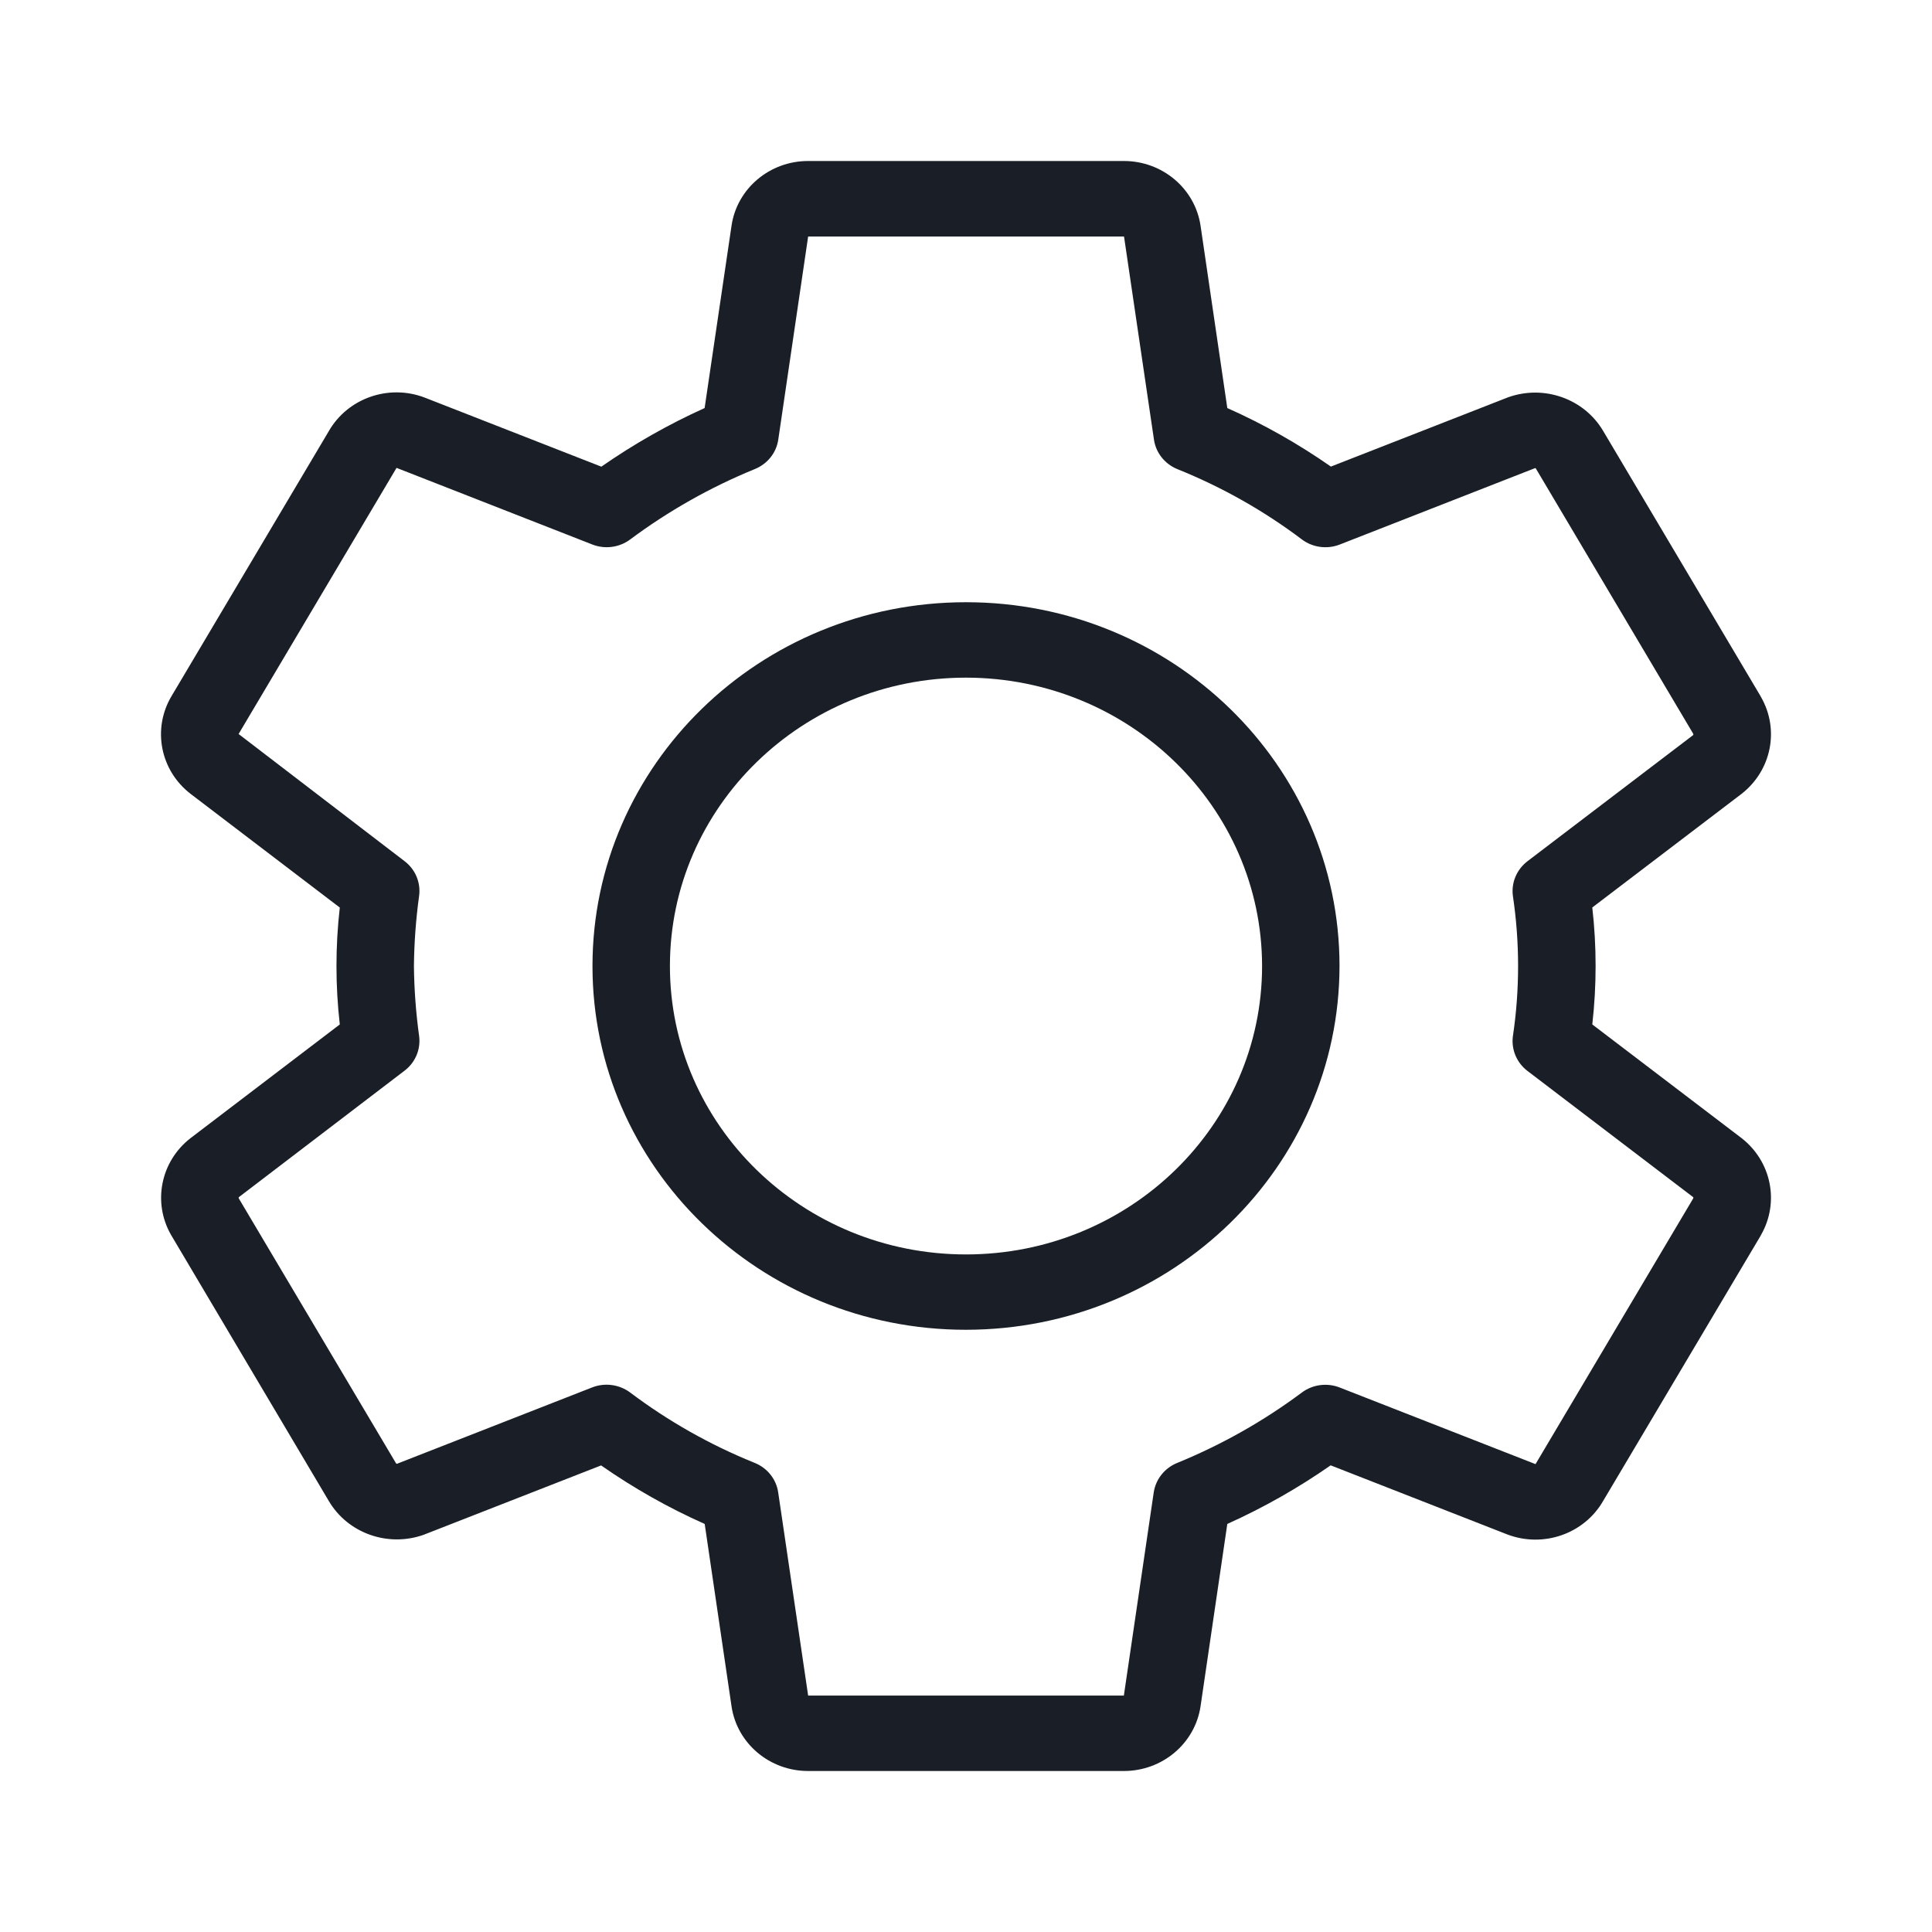
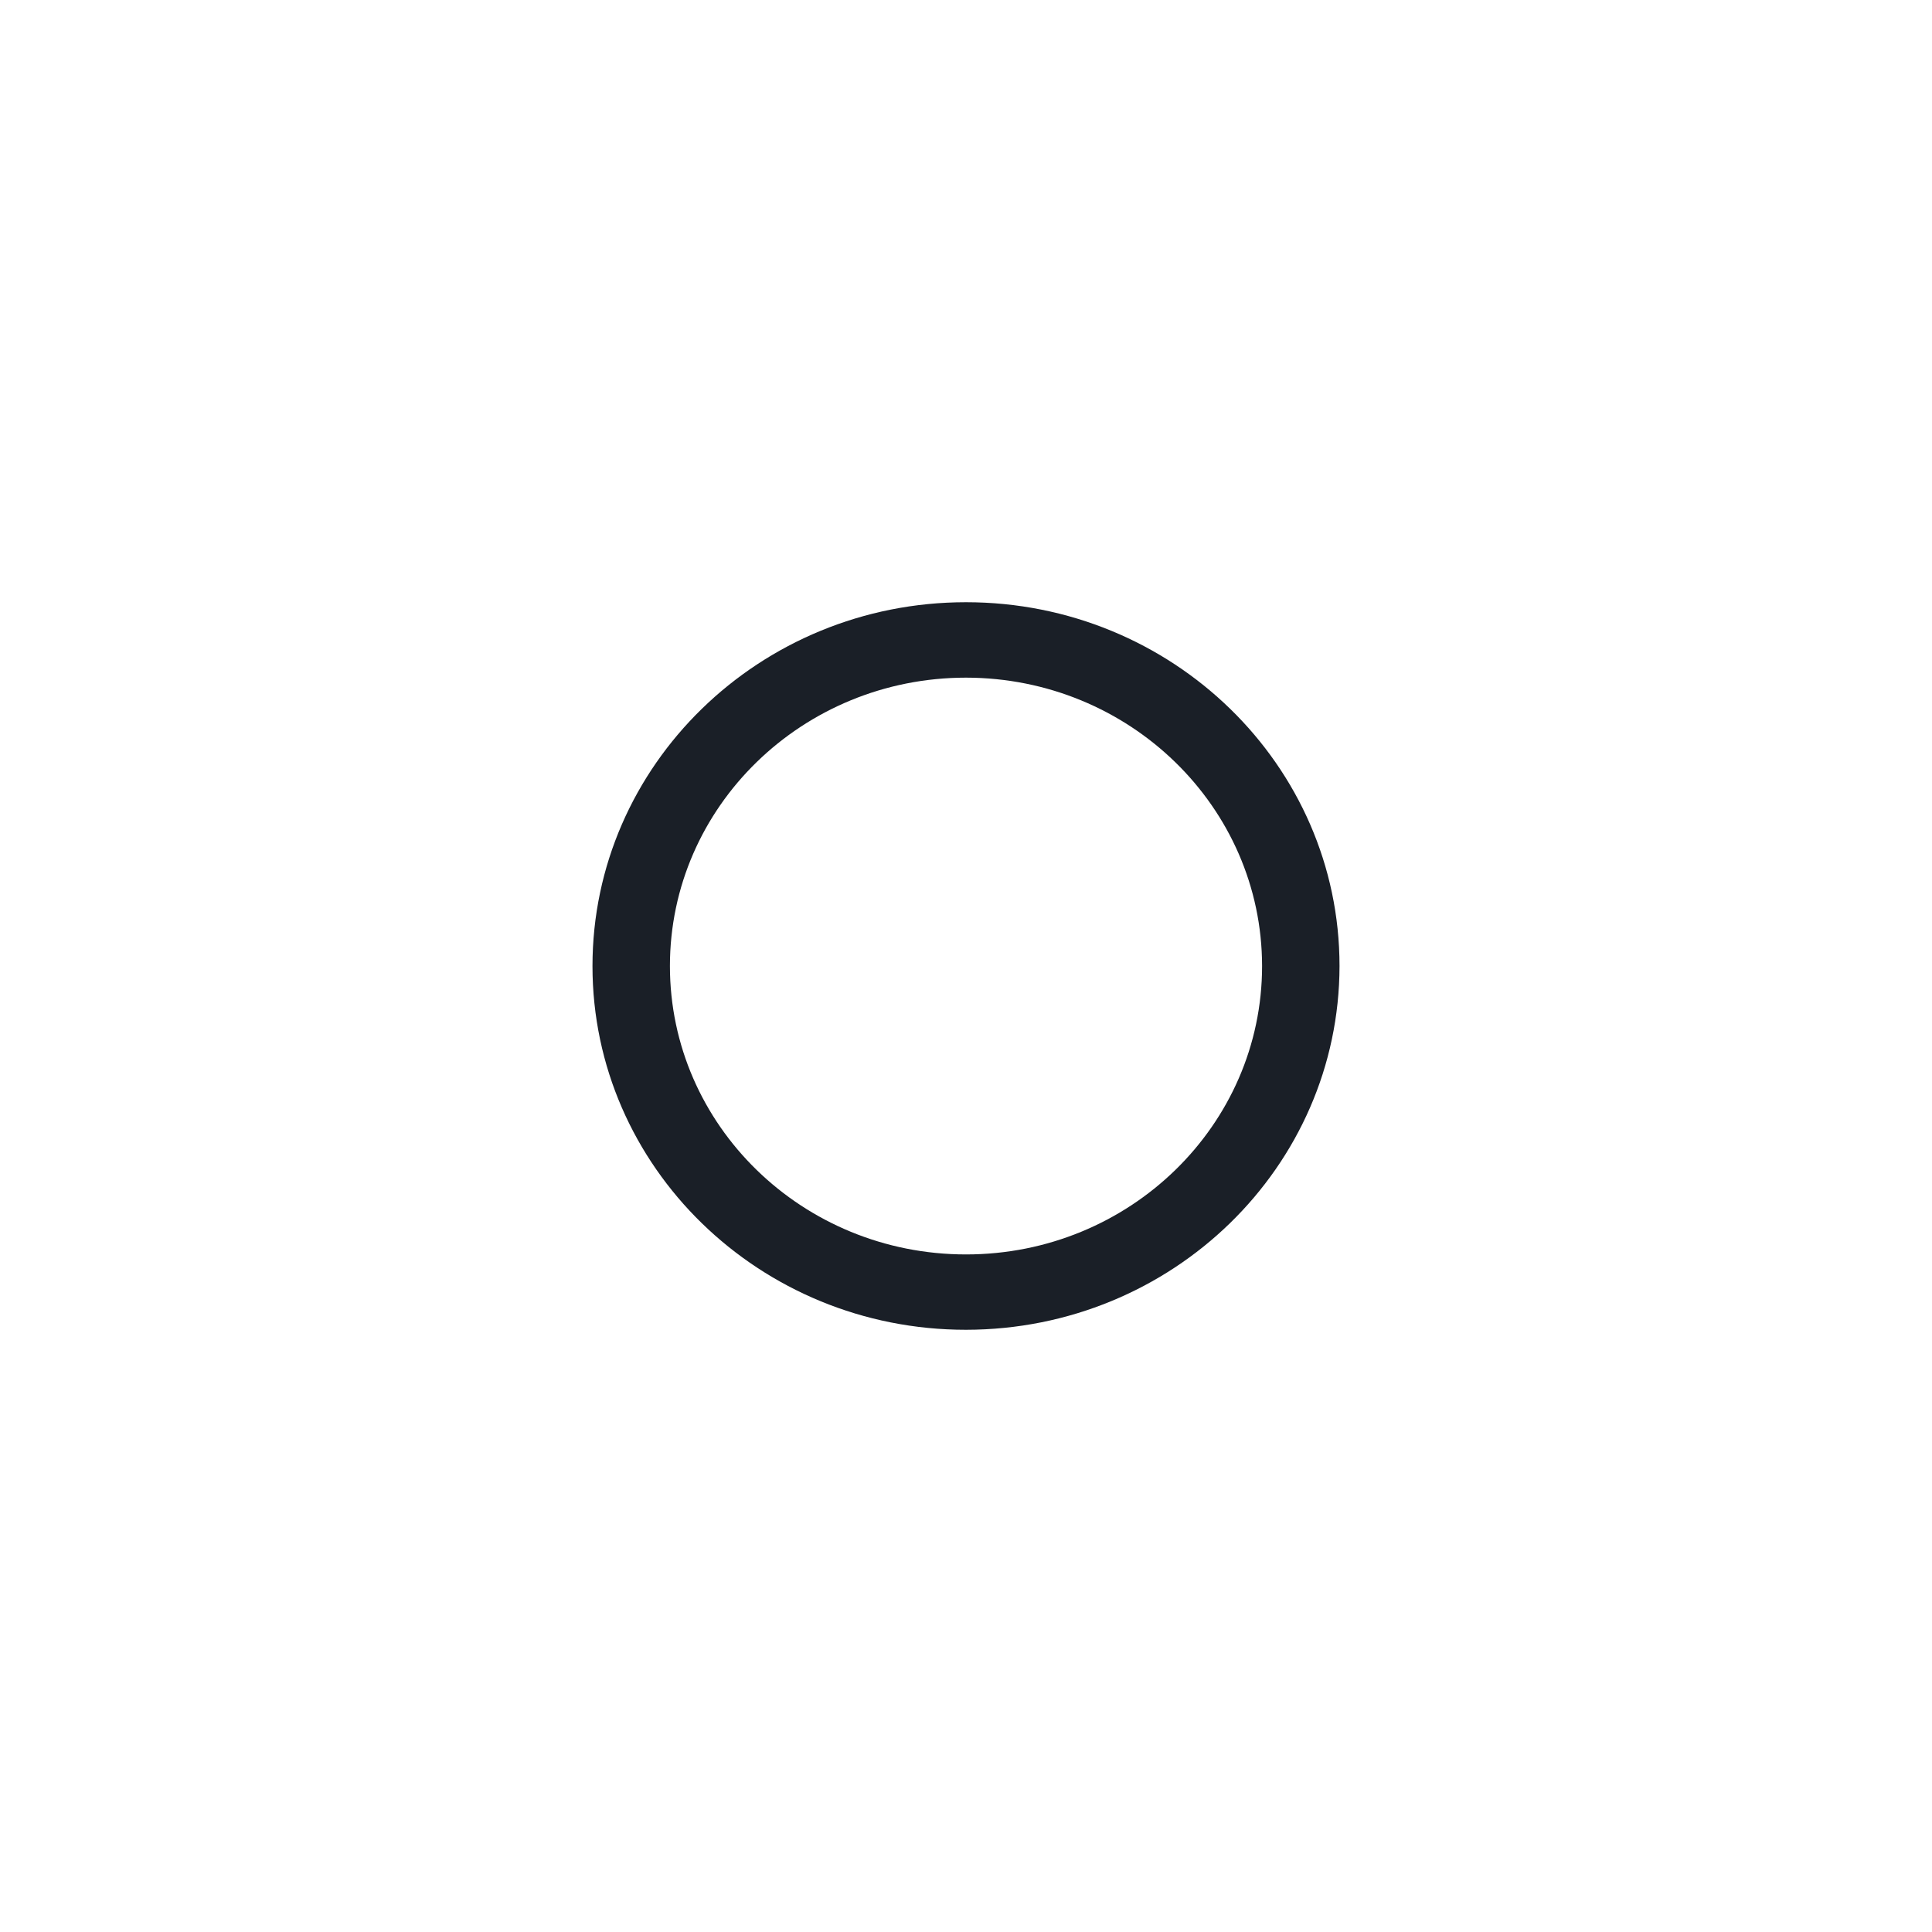
<svg xmlns="http://www.w3.org/2000/svg" fill="none" viewBox="0 0 24 24" height="24" width="24">
  <path fill="#1A1F27" d="M7.36 12.001C7.36 9.505 9.437 7.481 12 7.481C14.562 7.481 16.64 9.504 16.64 12C16.637 14.495 14.562 16.517 12 16.519C9.438 16.52 7.36 14.496 7.36 12.001ZM12 15.583C14.031 15.583 15.678 13.979 15.678 12C15.676 10.023 14.03 8.42 12 8.418C9.969 8.418 8.322 10.022 8.322 12C8.322 13.979 9.969 15.583 12 15.583Z" />
-   <path fill="#1A1F27" d="M10.043 22H13.957C14.438 22.002 14.846 21.658 14.914 21.194L15.246 18.931C15.697 18.728 16.127 18.484 16.53 18.203L18.723 19.061C19.172 19.232 19.68 19.054 19.915 18.645L21.871 15.351L21.876 15.341C22.108 14.936 22.006 14.427 21.633 14.137L19.78 12.726C19.835 12.243 19.835 11.756 19.78 11.273L21.635 9.861C22.006 9.571 22.108 9.063 21.876 8.659L21.871 8.649L19.916 5.355C19.68 4.953 19.181 4.776 18.735 4.935L18.72 4.941L16.533 5.796C16.129 5.514 15.698 5.27 15.246 5.069L14.914 2.806C14.846 2.342 14.438 1.998 13.957 2H10.043C9.562 1.998 9.154 2.342 9.087 2.806L8.753 5.069C8.303 5.272 7.874 5.516 7.47 5.797L5.276 4.939C4.829 4.768 4.32 4.946 4.085 5.355L2.131 8.647C1.889 9.053 1.99 9.571 2.368 9.862L4.221 11.274C4.166 11.756 4.166 12.244 4.221 12.726L2.366 14.139C1.995 14.428 1.893 14.937 2.125 15.341L2.131 15.351L4.084 18.645C4.32 19.047 4.819 19.224 5.265 19.065L5.28 19.059L7.467 18.204C7.871 18.486 8.302 18.73 8.754 18.931L9.087 21.194C9.154 21.658 9.562 22.002 10.043 22ZM13.961 21.063H10.039L9.667 18.539C9.643 18.374 9.531 18.235 9.374 18.172C8.821 17.949 8.302 17.655 7.829 17.299C7.694 17.198 7.514 17.173 7.356 17.235L4.933 18.183C4.929 18.184 4.925 18.184 4.921 18.18L2.968 14.89C2.965 14.885 2.964 14.879 2.965 14.873L5.026 13.3C5.159 13.199 5.227 13.037 5.207 12.874C5.167 12.584 5.145 12.292 5.142 12C5.145 11.707 5.167 11.414 5.207 11.124C5.227 10.961 5.159 10.799 5.026 10.698L2.964 9.118L4.926 5.812L7.358 6.764C7.514 6.825 7.692 6.802 7.826 6.703C8.302 6.348 8.822 6.054 9.374 5.828C9.532 5.765 9.644 5.626 9.668 5.461L10.039 2.938H13.963L14.335 5.462C14.359 5.626 14.471 5.766 14.629 5.829C15.18 6.051 15.699 6.344 16.171 6.7C16.306 6.802 16.486 6.826 16.644 6.764L19.067 5.816C19.071 5.815 19.076 5.815 19.079 5.82L21.032 9.112C21.035 9.118 21.036 9.124 21.035 9.13L18.974 10.699C18.842 10.801 18.773 10.962 18.793 11.125C18.88 11.706 18.88 12.296 18.793 12.877C18.773 13.04 18.842 13.202 18.974 13.303L21.035 14.873C21.036 14.879 21.035 14.885 21.032 14.89L19.079 18.181L19.075 18.188L16.642 17.236C16.486 17.175 16.308 17.198 16.174 17.297C15.699 17.652 15.178 17.946 14.626 18.172C14.468 18.235 14.357 18.375 14.332 18.539L13.961 21.063Z" />
</svg>